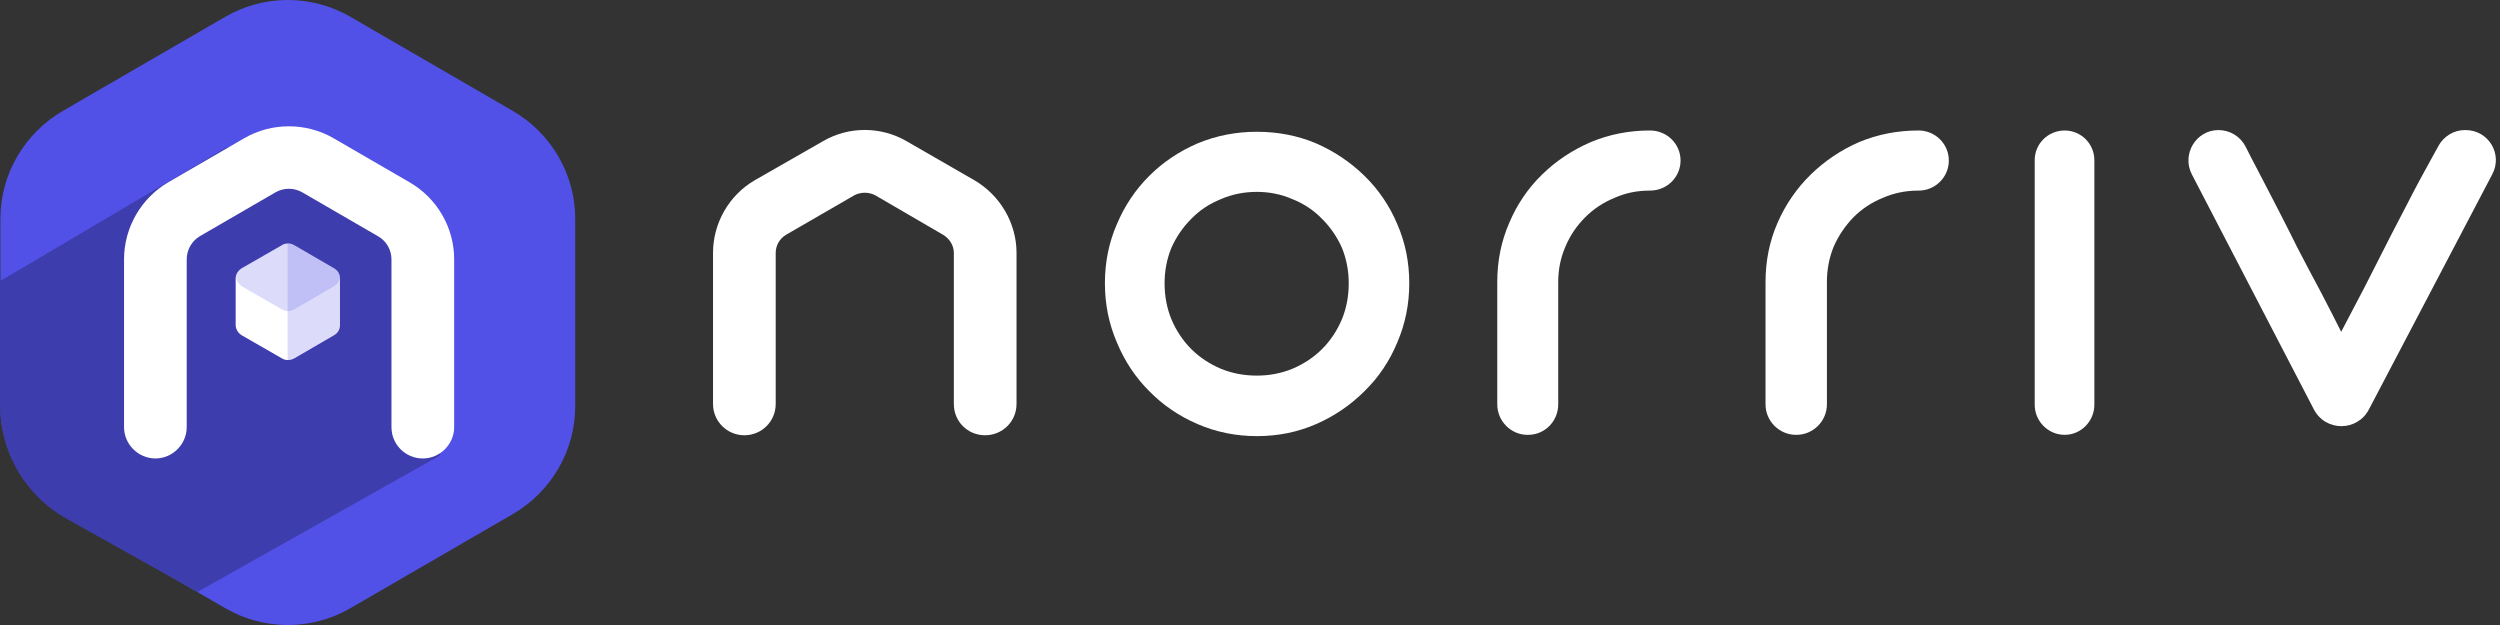
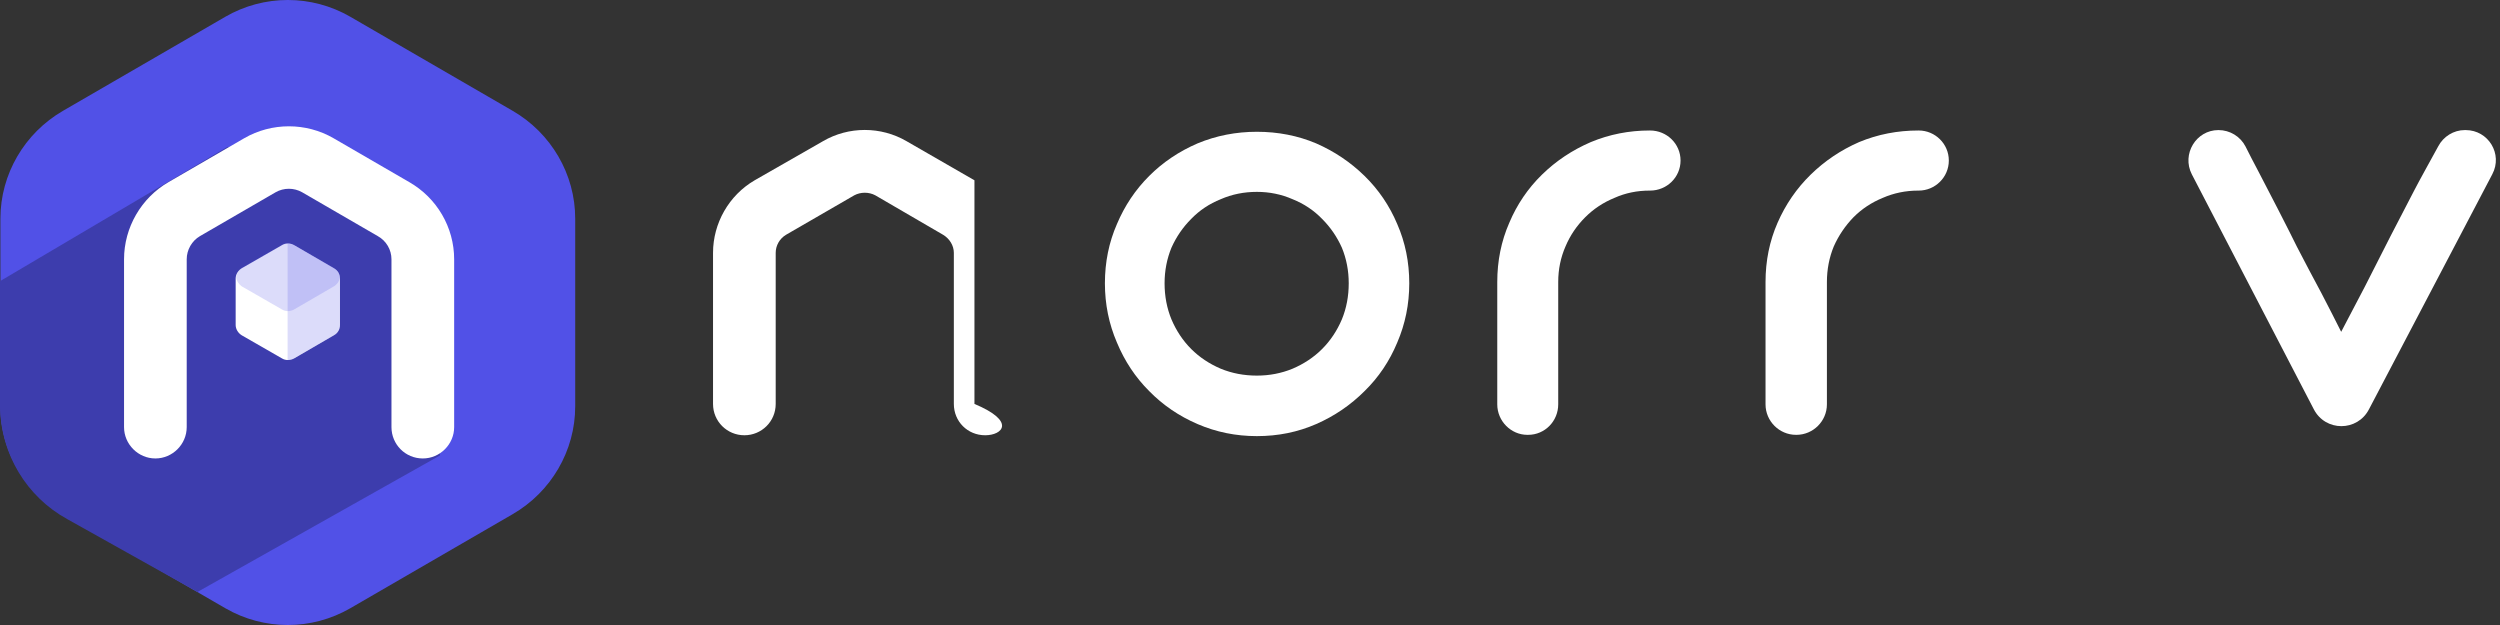
<svg xmlns="http://www.w3.org/2000/svg" width="136" height="34" viewBox="0 0 136 34" fill="none">
  <rect x="0" y="0" width="136" height="34" fill="#333333" stroke="none" />
-   <path d="M53.594 23.678C52.637 23.678 51.889 22.931 51.889 21.974V13.754C51.889 13.357 51.656 12.983 51.306 12.773L47.616 10.625C47.266 10.438 46.822 10.438 46.472 10.625L42.759 12.773C42.409 12.983 42.198 13.357 42.198 13.754V21.974C42.198 22.931 41.428 23.678 40.494 23.678C39.56 23.678 38.789 22.931 38.789 21.974V13.754C38.789 12.143 39.653 10.625 41.054 9.808L44.767 7.683C46.168 6.865 47.92 6.865 49.321 7.683L53.01 9.808C54.411 10.625 55.299 12.143 55.299 13.754V21.974C55.299 22.931 54.528 23.678 53.594 23.678Z" fill="white" />
+   <path d="M53.594 23.678C52.637 23.678 51.889 22.931 51.889 21.974V13.754C51.889 13.357 51.656 12.983 51.306 12.773L47.616 10.625C47.266 10.438 46.822 10.438 46.472 10.625L42.759 12.773C42.409 12.983 42.198 13.357 42.198 13.754V21.974C42.198 22.931 41.428 23.678 40.494 23.678C39.56 23.678 38.789 22.931 38.789 21.974V13.754C38.789 12.143 39.653 10.625 41.054 9.808L44.767 7.683C46.168 6.865 47.92 6.865 49.321 7.683L53.01 9.808V21.974C55.299 22.931 54.528 23.678 53.594 23.678Z" fill="white" />
  <path fill-rule="evenodd" clip-rule="evenodd" d="M60.107 15.412C60.107 14.26 60.325 13.186 60.761 12.19C61.182 11.193 61.765 10.321 62.513 9.574C63.26 8.827 64.139 8.235 65.151 7.799C66.163 7.379 67.237 7.169 68.374 7.169C69.526 7.169 70.6 7.379 71.596 7.799C72.593 8.235 73.472 8.827 74.235 9.574C74.998 10.321 75.59 11.193 76.01 12.19C76.446 13.186 76.664 14.26 76.664 15.412C76.664 16.549 76.446 17.623 76.01 18.635C75.59 19.646 74.998 20.526 74.235 21.273C73.472 22.036 72.593 22.636 71.596 23.071C70.6 23.507 69.526 23.725 68.374 23.725C67.237 23.725 66.163 23.507 65.151 23.071C64.139 22.636 63.26 22.036 62.513 21.273C61.765 20.526 61.182 19.646 60.761 18.635C60.325 17.623 60.107 16.549 60.107 15.412ZM63.353 15.412C63.353 16.113 63.478 16.767 63.727 17.374C63.992 17.996 64.35 18.533 64.801 18.985C65.253 19.436 65.79 19.794 66.412 20.059C67.019 20.308 67.673 20.433 68.374 20.433C69.059 20.433 69.705 20.308 70.312 20.059C70.935 19.794 71.472 19.436 71.923 18.985C72.375 18.533 72.733 17.996 72.998 17.374C73.247 16.767 73.371 16.113 73.371 15.412C73.371 14.727 73.247 14.081 72.998 13.474C72.733 12.882 72.375 12.361 71.923 11.909C71.472 11.442 70.935 11.084 70.312 10.835C69.705 10.57 69.059 10.438 68.374 10.438C67.673 10.438 67.019 10.57 66.412 10.835C65.79 11.084 65.253 11.442 64.801 11.909C64.35 12.361 63.992 12.882 63.727 13.474C63.478 14.081 63.353 14.727 63.353 15.412Z" fill="white" />
  <path d="M91.422 8.733C91.422 9.644 90.675 10.368 89.764 10.368H89.741C89.056 10.368 88.418 10.5 87.826 10.765C87.219 11.014 86.69 11.364 86.238 11.816C85.771 12.283 85.413 12.812 85.164 13.404C84.899 14.011 84.767 14.657 84.767 15.342V21.997C84.767 22.908 84.043 23.655 83.132 23.655H83.086C82.198 23.655 81.451 22.908 81.451 21.997V15.342C81.451 14.19 81.669 13.116 82.105 12.12C82.525 11.123 83.117 10.251 83.88 9.504C84.643 8.757 85.53 8.165 86.542 7.729C87.554 7.309 88.62 7.099 89.741 7.099H89.764C90.675 7.099 91.422 7.823 91.422 8.733Z" fill="white" />
  <path d="M106.016 8.733C106.016 9.644 105.269 10.368 104.381 10.368H104.358C103.673 10.368 103.027 10.5 102.42 10.765C101.813 11.014 101.283 11.364 100.832 11.816C100.381 12.283 100.022 12.812 99.758 13.404C99.509 14.011 99.384 14.657 99.384 15.342V21.997C99.384 22.908 98.637 23.655 97.726 23.655H97.703C96.792 23.655 96.045 22.908 96.045 21.997V15.342C96.045 14.19 96.263 13.116 96.699 12.12C97.135 11.123 97.734 10.251 98.497 9.504C99.26 8.757 100.139 8.165 101.136 7.729C102.147 7.309 103.222 7.099 104.358 7.099H104.381C105.269 7.099 106.016 7.823 106.016 8.733Z" fill="white" />
-   <path d="M113.933 8.71V22.021C113.933 22.908 113.209 23.655 112.322 23.655C111.411 23.655 110.688 22.908 110.688 22.021V8.71C110.688 7.823 111.411 7.099 112.322 7.099C113.209 7.099 113.933 7.823 113.933 8.71Z" fill="white" />
  <path d="M135.58 9.481L128.878 22.254C128.248 23.492 126.496 23.492 125.866 22.254L119.234 9.481C118.674 8.383 119.468 7.076 120.682 7.076C121.312 7.076 121.873 7.426 122.153 7.963C122.371 8.399 122.612 8.866 122.877 9.364C123.321 10.205 124.535 12.563 124.955 13.427C125.407 14.299 125.85 15.14 126.286 15.949C126.707 16.759 127.065 17.459 127.36 18.051C127.734 17.335 128.162 16.517 128.645 15.599C129.112 14.68 129.579 13.762 130.046 12.843C130.513 11.941 130.949 11.1 131.354 10.321C131.517 9.994 132.498 8.22 132.638 7.963C132.918 7.426 133.479 7.076 134.086 7.076H134.132C135.37 7.076 136.164 8.383 135.58 9.481Z" fill="white" />
  <path d="M31.291 22.114V11.886C31.291 9.481 29.984 7.239 27.882 6.025L19.055 0.911C16.953 -0.304 14.361 -0.304 12.26 0.911L3.433 6.025C1.331 7.239 0.023 9.481 0.023 11.886V22.114C0.023 24.519 1.331 26.761 3.433 27.975L12.26 33.089C14.361 34.304 16.953 34.304 19.055 33.089L27.882 27.975C29.984 26.761 31.291 24.519 31.291 22.114Z" fill="#5151E7" />
  <path d="M12.376 7.986L0 15.295V22.207C0.07 24.729 1.448 27.018 3.643 28.232L10.742 32.202L23.935 24.776L23.445 14.081L18.214 10.065L12.376 7.986Z" fill="#3D3DAD" />
  <path d="M23.001 24.94C22.043 24.94 21.296 24.169 21.296 23.235V14.104C21.296 13.591 21.016 13.1 20.549 12.843L16.439 10.461C15.995 10.205 15.435 10.205 14.991 10.461L10.881 12.843C10.438 13.1 10.157 13.591 10.157 14.104V23.235C10.157 24.169 9.387 24.94 8.453 24.94C7.519 24.94 6.748 24.169 6.748 23.235V14.104C6.748 12.376 7.682 10.765 9.177 9.901L13.287 7.519C14.781 6.655 16.649 6.655 18.144 7.519L22.253 9.901C23.771 10.765 24.706 12.376 24.706 14.104V23.235C24.706 24.169 23.935 24.94 23.001 24.94Z" fill="white" />
  <path d="M18.495 17.677V15.155C18.495 14.922 18.378 14.711 18.168 14.595L15.996 13.334C15.786 13.217 15.529 13.217 15.342 13.334L13.147 14.595C12.96 14.711 12.82 14.922 12.82 15.155V17.677C12.82 17.911 12.96 18.121 13.147 18.238L15.342 19.499C15.529 19.615 15.786 19.615 15.996 19.499L18.168 18.238C18.378 18.121 18.495 17.911 18.495 17.677Z" fill="white" />
  <path opacity="0.2" d="M18.168 14.571L15.996 13.31C15.786 13.194 15.529 13.194 15.342 13.31L13.147 14.571C12.984 14.688 12.867 14.875 12.844 15.085C12.867 15.272 12.984 15.459 13.147 15.575L15.342 16.837C15.529 16.953 15.786 16.953 15.996 16.837L18.168 15.575C18.355 15.459 18.471 15.272 18.495 15.085C18.471 14.875 18.355 14.688 18.168 14.571Z" fill="#5151E7" />
  <path opacity="0.2" d="M18.169 14.595L15.973 13.334C15.88 13.287 15.771 13.264 15.646 13.264V19.592C15.771 19.592 15.88 19.561 15.973 19.499L18.169 18.238C18.355 18.121 18.495 17.911 18.495 17.677V15.155C18.495 14.922 18.355 14.711 18.169 14.595Z" fill="#5151E7" />
</svg>